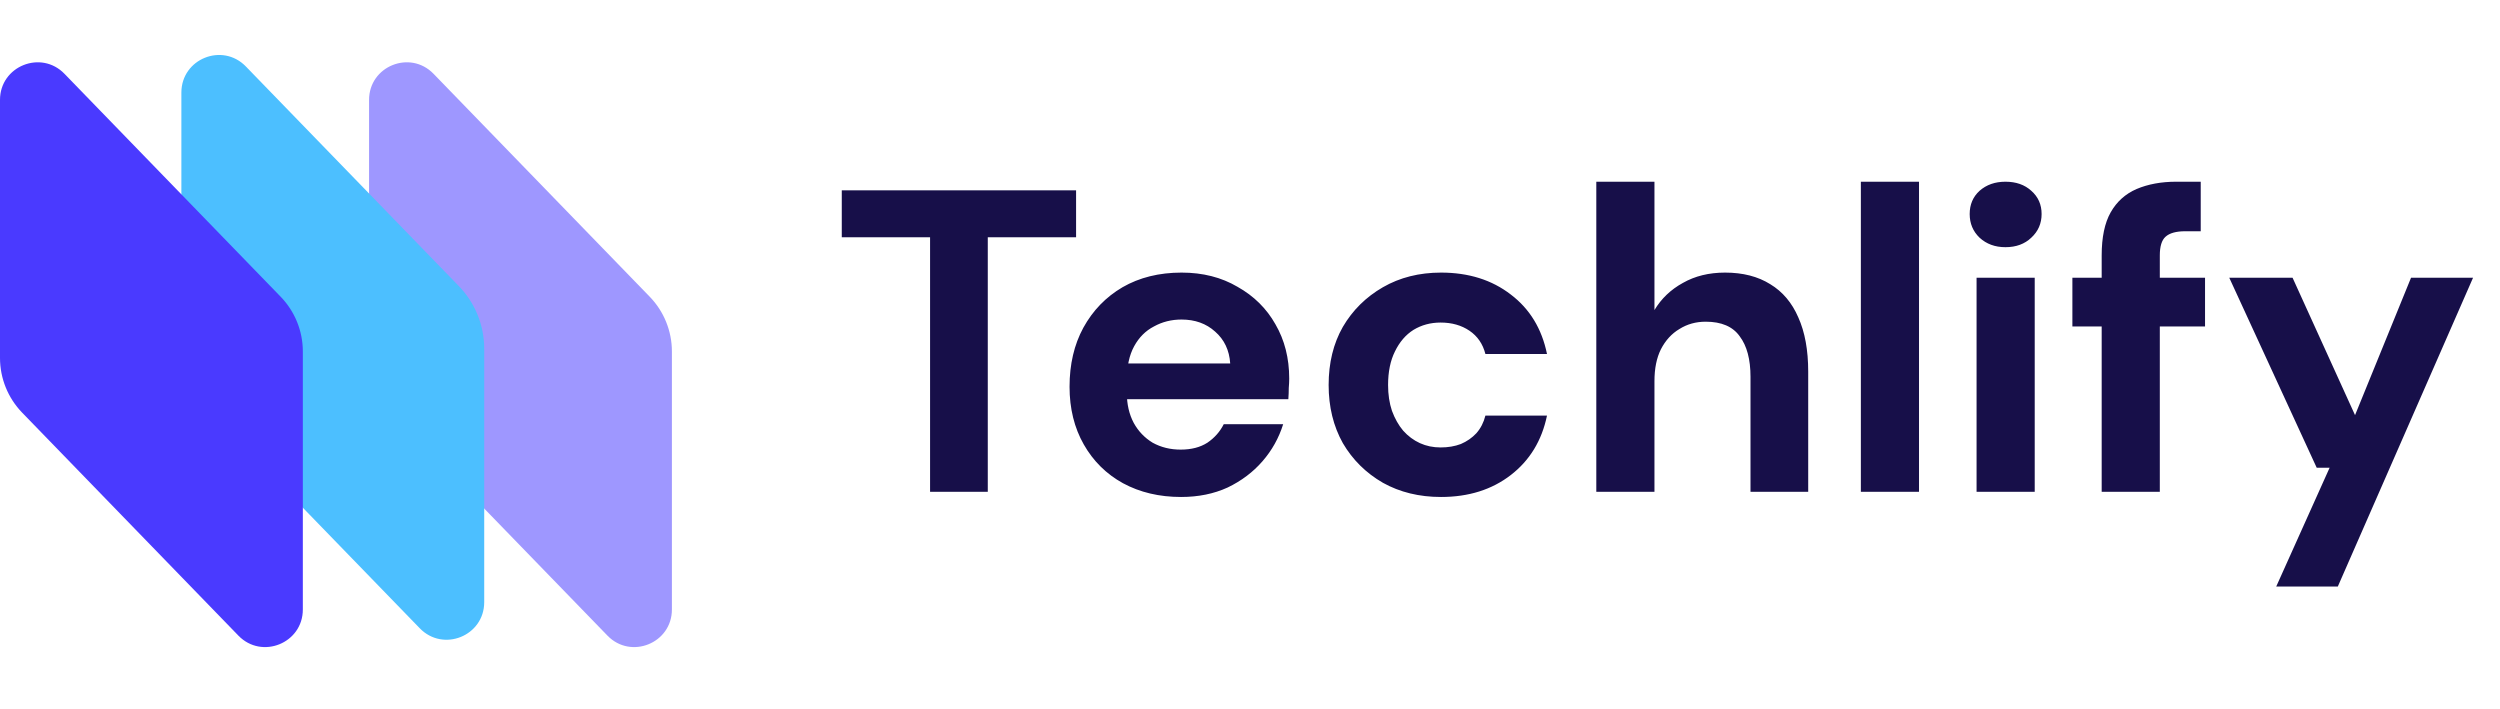
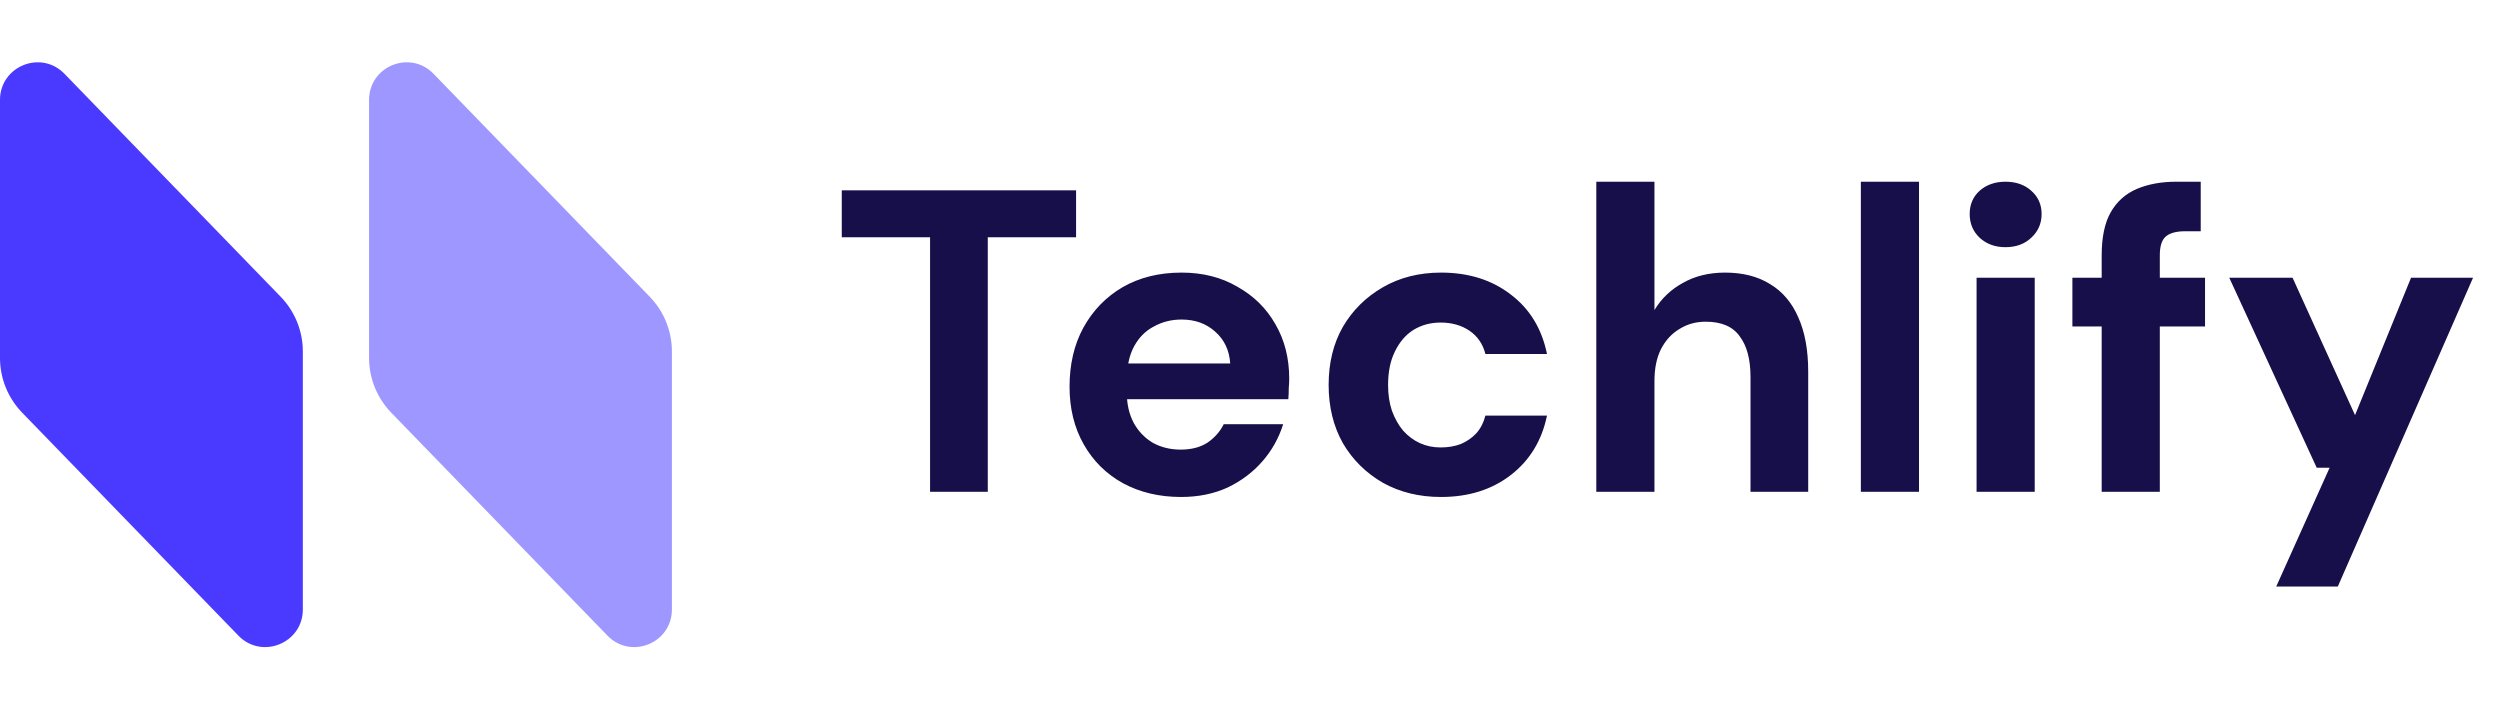
<svg xmlns="http://www.w3.org/2000/svg" width="134" height="38" viewBox="0 0 134 38" fill="none">
  <path d="M49.852 26.361V12.718H45.119V10.202H57.678V12.718H52.945V26.361H49.852ZM63.307 26.638C62.137 26.638 61.099 26.392 60.191 25.9C59.298 25.407 58.598 24.715 58.09 23.822C57.582 22.929 57.328 21.898 57.328 20.729C57.328 19.528 57.574 18.474 58.067 17.566C58.575 16.642 59.275 15.919 60.167 15.396C61.075 14.873 62.13 14.611 63.33 14.611C64.469 14.611 65.469 14.865 66.331 15.373C67.209 15.865 67.886 16.535 68.363 17.381C68.855 18.228 69.102 19.197 69.102 20.29C69.102 20.444 69.094 20.613 69.078 20.798C69.078 20.983 69.071 21.183 69.055 21.398H59.567V19.482H65.939C65.893 18.774 65.623 18.204 65.131 17.774C64.654 17.343 64.053 17.127 63.33 17.127C62.791 17.127 62.299 17.25 61.853 17.497C61.406 17.727 61.052 18.081 60.791 18.558C60.529 19.036 60.398 19.643 60.398 20.382V21.052C60.398 21.667 60.522 22.206 60.768 22.668C61.014 23.114 61.352 23.468 61.783 23.73C62.23 23.976 62.73 24.099 63.284 24.099C63.853 24.099 64.331 23.976 64.715 23.73C65.1 23.468 65.392 23.137 65.593 22.737H68.778C68.547 23.476 68.178 24.137 67.67 24.722C67.162 25.307 66.539 25.776 65.8 26.131C65.062 26.469 64.231 26.638 63.307 26.638ZM77.24 26.638C76.071 26.638 75.032 26.384 74.124 25.877C73.216 25.353 72.5 24.645 71.977 23.753C71.469 22.845 71.215 21.806 71.215 20.636C71.215 19.451 71.469 18.412 71.977 17.52C72.5 16.627 73.216 15.919 74.124 15.396C75.032 14.873 76.071 14.611 77.24 14.611C78.718 14.611 79.965 15.003 80.98 15.788C81.996 16.558 82.642 17.62 82.919 18.974H79.618C79.48 18.435 79.195 18.02 78.764 17.727C78.333 17.435 77.818 17.289 77.217 17.289C76.679 17.289 76.194 17.42 75.763 17.681C75.347 17.943 75.017 18.328 74.77 18.835C74.524 19.328 74.401 19.928 74.401 20.636C74.401 21.144 74.47 21.606 74.609 22.021C74.763 22.437 74.963 22.791 75.209 23.083C75.471 23.376 75.771 23.599 76.109 23.753C76.448 23.907 76.817 23.983 77.217 23.983C77.618 23.983 77.979 23.922 78.302 23.799C78.626 23.66 78.903 23.468 79.133 23.222C79.364 22.96 79.526 22.645 79.618 22.275H82.919C82.642 23.614 81.996 24.676 80.98 25.461C79.965 26.246 78.718 26.638 77.24 26.638ZM85.562 26.361V9.74H88.679V16.619C89.048 16.004 89.556 15.519 90.202 15.165C90.849 14.796 91.603 14.611 92.465 14.611C93.419 14.611 94.227 14.819 94.888 15.234C95.55 15.634 96.05 16.227 96.389 17.012C96.743 17.797 96.92 18.766 96.92 19.921V26.361H93.827V20.198C93.827 19.259 93.634 18.535 93.249 18.027C92.88 17.504 92.272 17.243 91.426 17.243C90.902 17.243 90.433 17.373 90.017 17.635C89.602 17.881 89.271 18.243 89.025 18.72C88.794 19.182 88.679 19.751 88.679 20.428V26.361H85.562ZM99.742 26.361V9.74H102.859V26.361H99.742ZM105.944 26.361V14.888H109.061V26.361H105.944ZM107.491 13.249C106.937 13.249 106.475 13.08 106.106 12.741C105.752 12.402 105.575 11.979 105.575 11.471C105.575 10.963 105.752 10.548 106.106 10.225C106.475 9.902 106.937 9.74 107.491 9.74C108.06 9.74 108.522 9.902 108.876 10.225C109.245 10.548 109.43 10.963 109.43 11.471C109.43 11.979 109.245 12.402 108.876 12.741C108.522 13.08 108.06 13.249 107.491 13.249ZM112.65 26.361V13.688C112.65 12.718 112.811 11.948 113.134 11.379C113.458 10.809 113.919 10.394 114.519 10.132C115.135 9.871 115.843 9.74 116.643 9.74H117.959V12.395H117.128C116.636 12.395 116.282 12.495 116.066 12.695C115.866 12.88 115.766 13.21 115.766 13.688V26.361H112.65ZM111.08 17.497V14.888H118.19V17.497H111.08ZM122.005 31.44L124.868 25.069H124.175L119.489 14.888H122.882L126.23 22.252L129.231 14.888H132.555L125.306 31.44H122.005Z" fill="#170F49" />
  <path d="M19.782 5.354C19.782 3.548 21.979 2.658 23.236 3.954L34.824 15.903C35.587 16.69 36.014 17.743 36.014 18.839V32.669C36.014 34.475 33.817 35.366 32.56 34.069L20.972 22.121C20.209 21.334 19.782 20.281 19.782 19.184V5.354Z" fill="#9E97FF" />
-   <path d="M9.722 4.962C9.722 3.155 11.919 2.265 13.177 3.562L24.593 15.334C25.466 16.234 25.954 17.438 25.954 18.692V32.276C25.954 34.083 23.758 34.973 22.5 33.676L10.912 21.728C10.149 20.941 9.722 19.888 9.722 18.792V4.962Z" fill="#4CBFFF" />
  <path d="M0 5.354C0 3.548 2.197 2.658 3.454 3.954L15.042 15.903C15.805 16.69 16.232 17.743 16.232 18.839V32.669C16.232 34.475 14.035 35.366 12.778 34.069L1.19 22.121C0.427 21.334 0 20.281 0 19.184V5.354Z" fill="#4A3AFF" />
</svg>